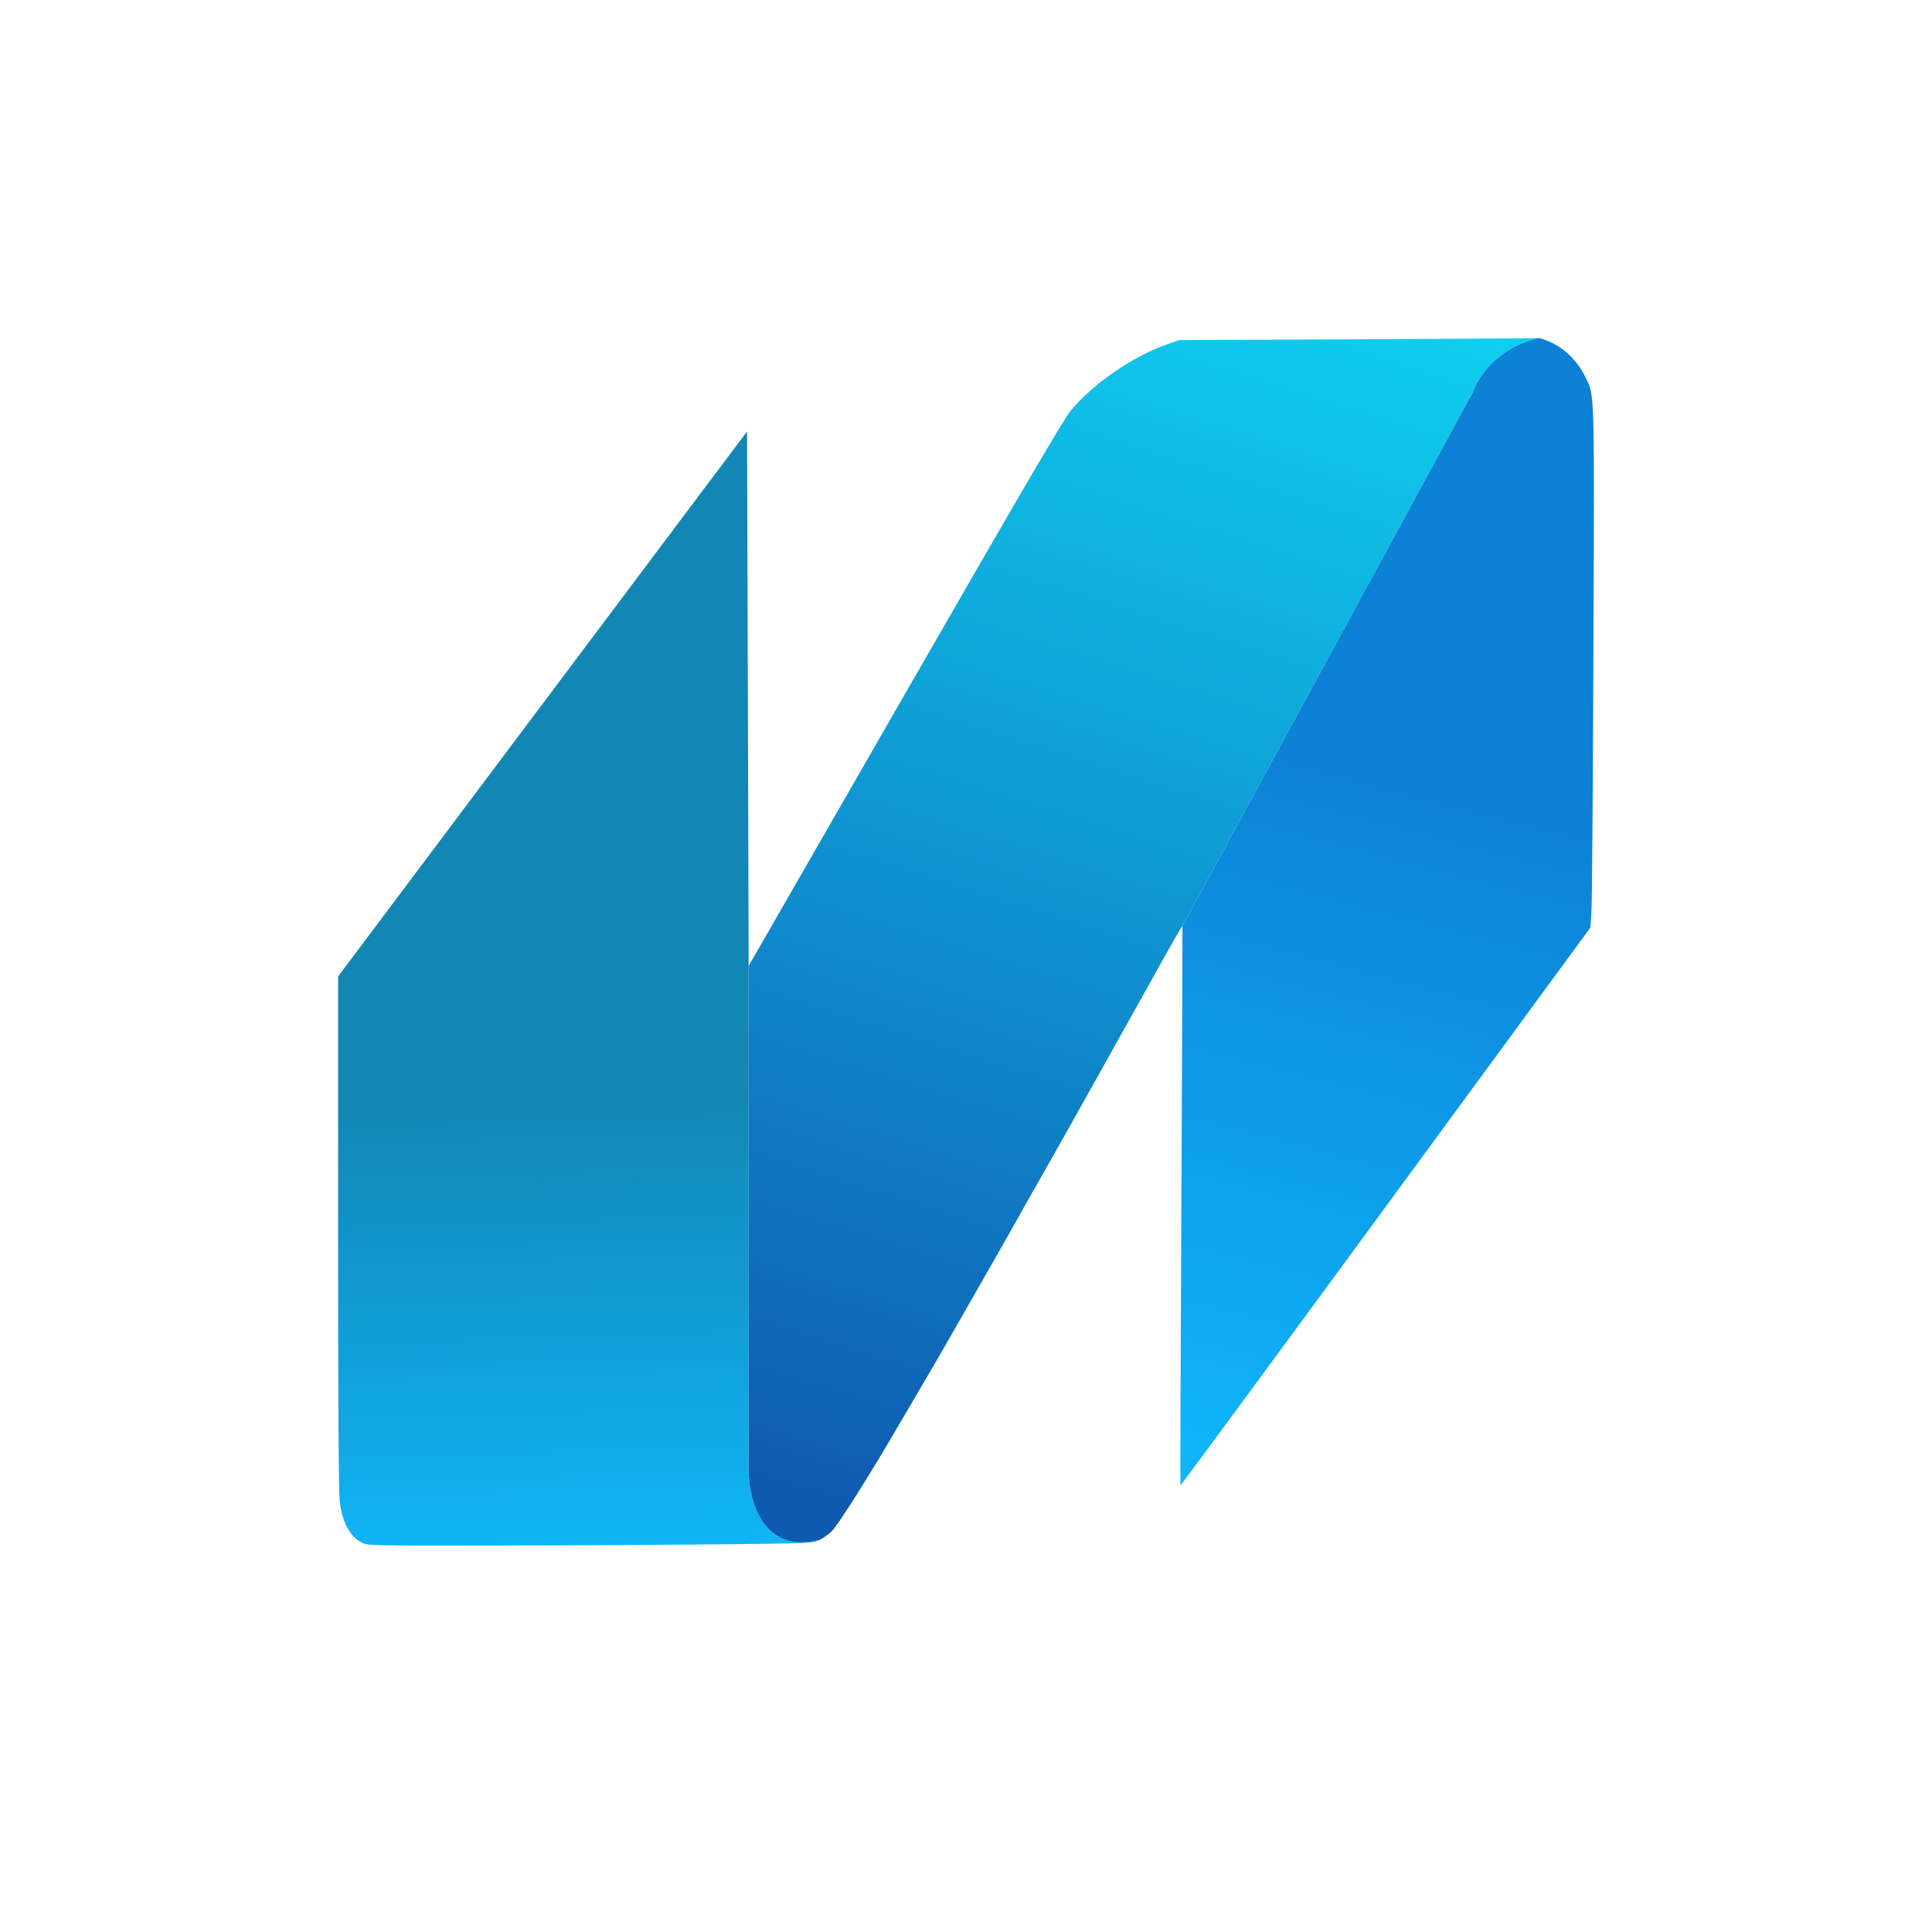
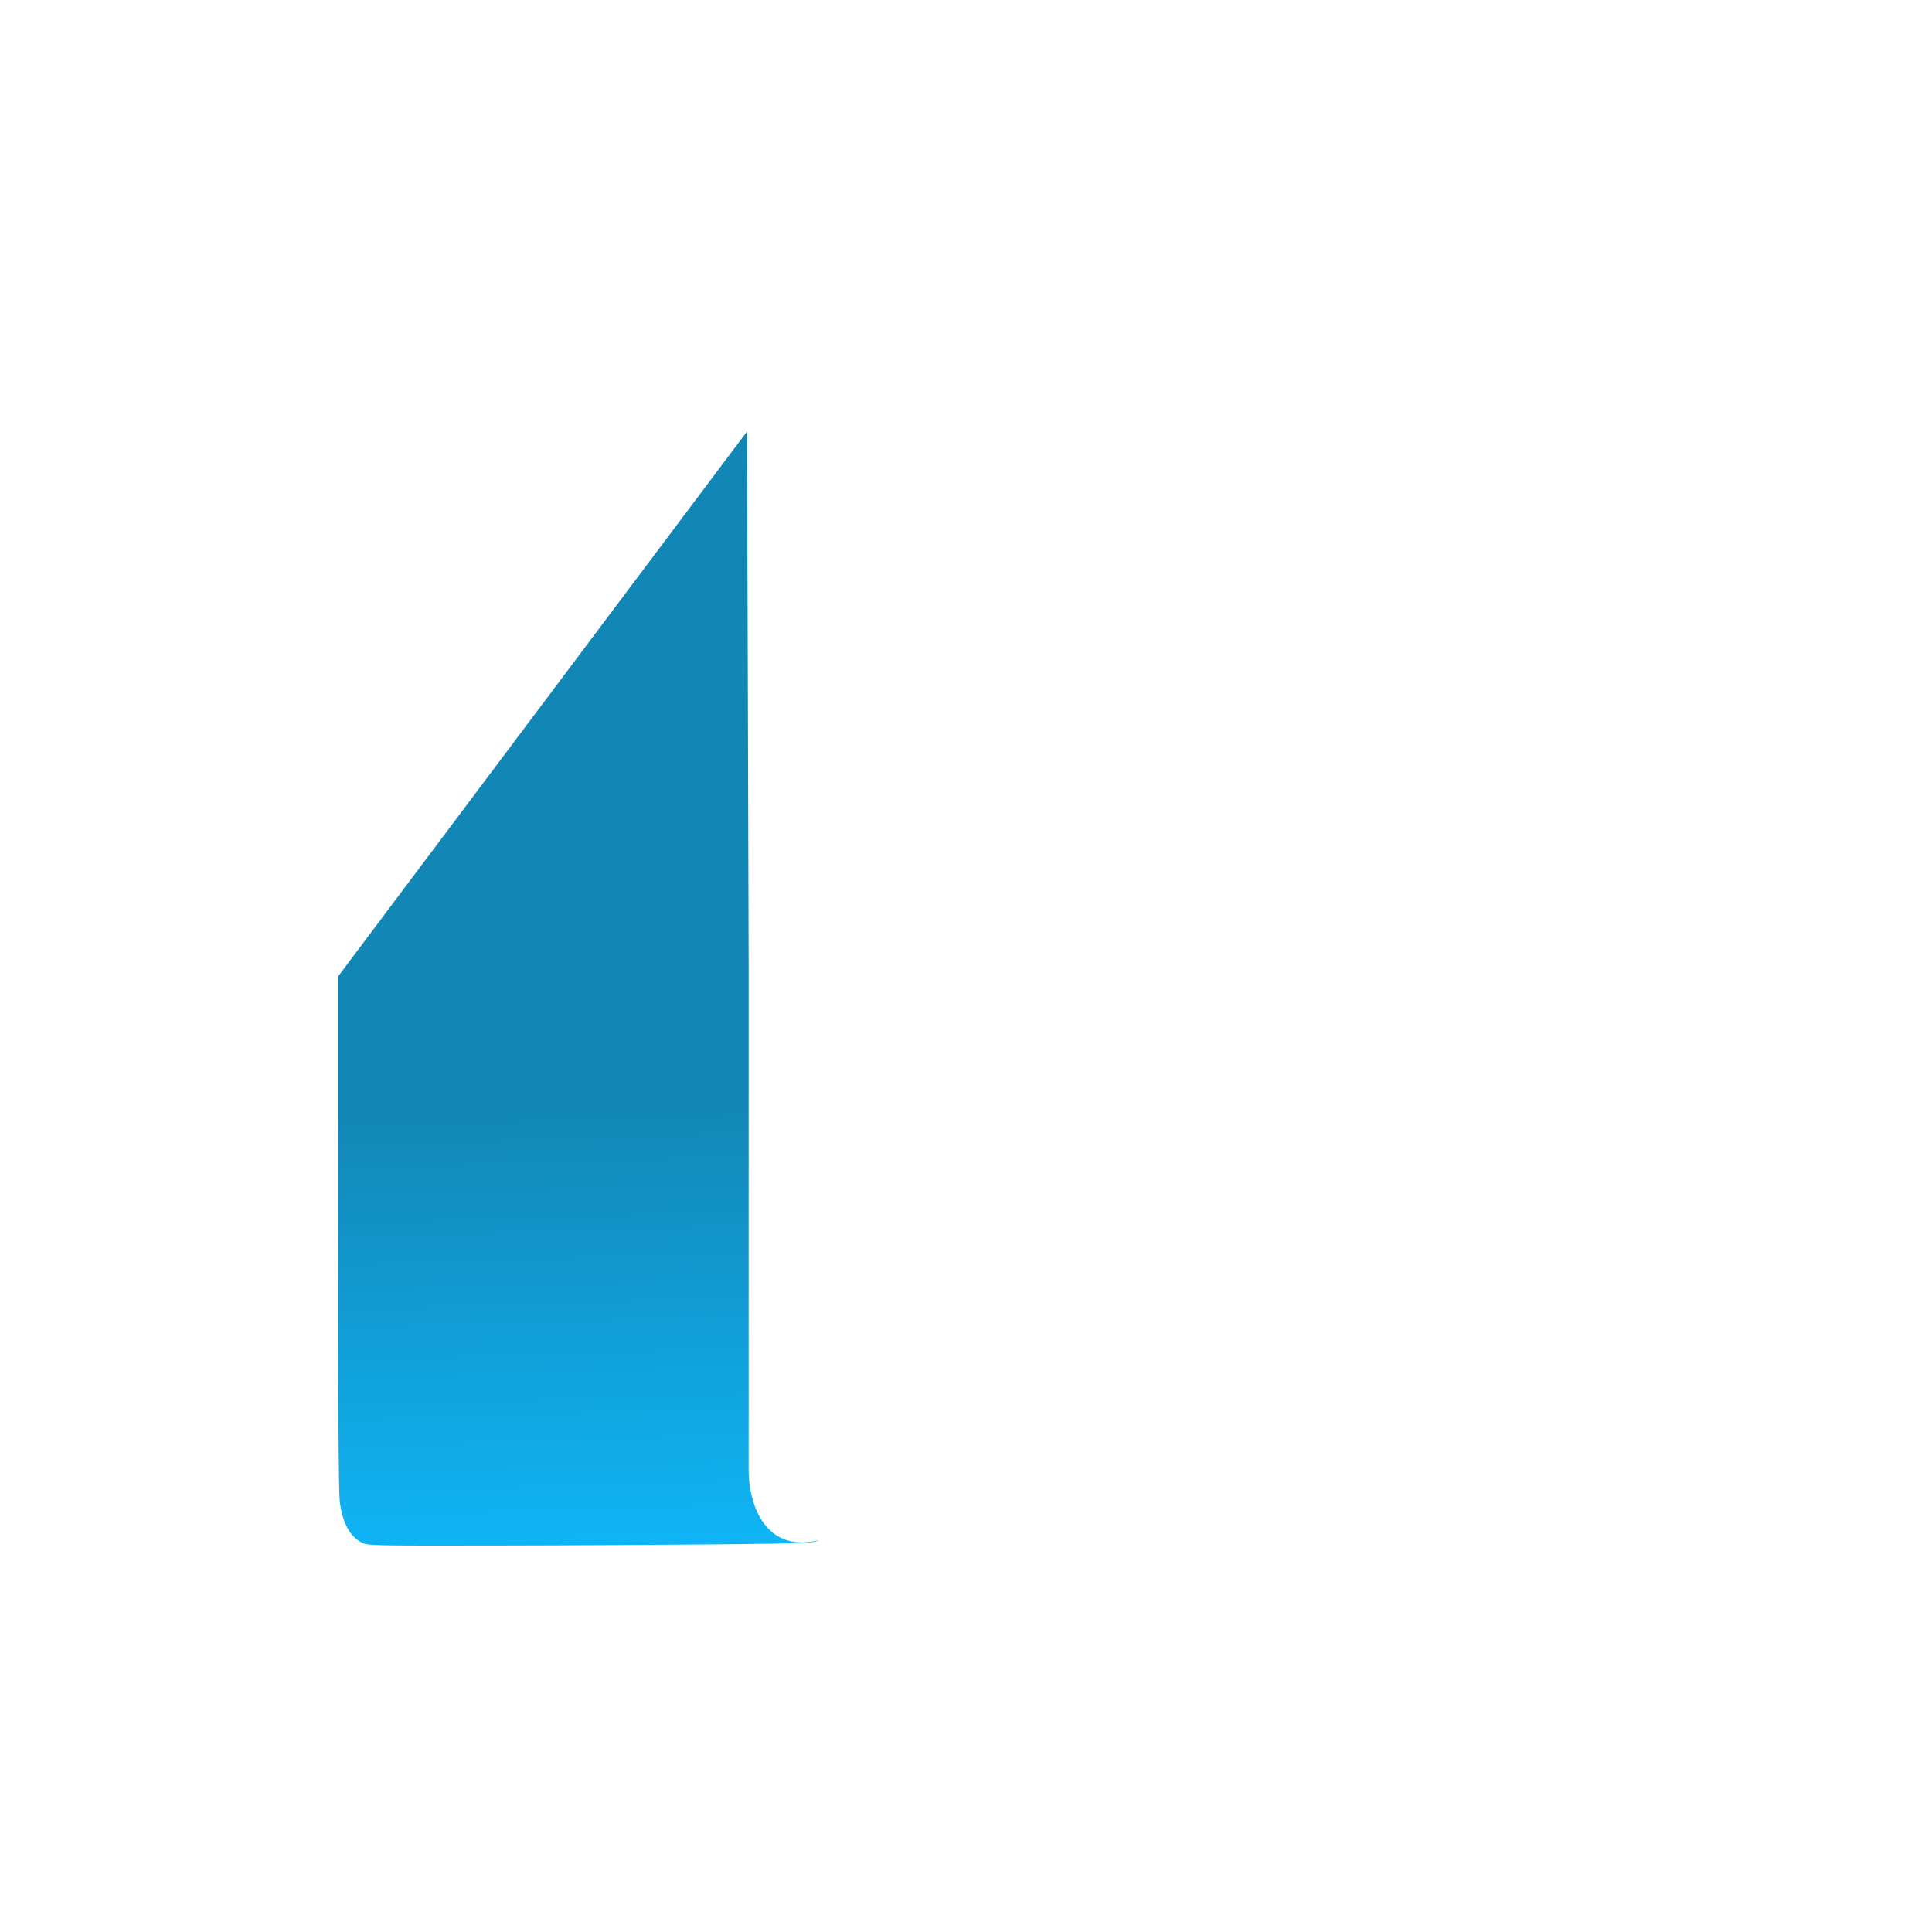
<svg xmlns="http://www.w3.org/2000/svg" width="40" height="40" viewBox="0 0 40 40" fill="none">
  <rect width="40" height="40" fill="white" />
  <path d="M15.5 19.999L15.484 14.466L15.467 8.933L14.169 10.661C13.455 11.611 11.55 14.15 9.936 16.302L7.001 20.215L7 25.497C6.999 28.891 7.011 30.884 7.033 31.071C7.083 31.513 7.241 31.811 7.491 31.938C7.615 32.001 7.683 32.003 10.282 31.999C11.746 31.997 13.815 31.985 14.878 31.974C16.747 31.954 16.815 31.952 16.958 31.886C15.793 32.178 15.501 31.058 15.5 30.461V19.999Z" fill="url(#paint0_linear_9_596)" />
-   <path d="M28.097 7.025L24.411 7.042L24.156 7.131C23.448 7.381 22.631 7.944 22.168 8.502C22.024 8.675 21.114 10.232 18.736 14.368L15.5 19.999V30.461C15.501 31.058 15.793 32.178 16.958 31.886C17.039 31.848 17.158 31.765 17.222 31.701C17.342 31.581 17.904 30.7 18.414 29.834C18.572 29.565 18.779 29.213 18.874 29.052C19.298 28.333 19.537 27.921 19.988 27.128C20.253 26.662 20.526 26.185 20.594 26.068C20.701 25.883 21.023 25.313 21.275 24.862C21.32 24.781 21.508 24.451 21.692 24.128C21.876 23.805 22.219 23.196 22.453 22.775C22.688 22.353 23.016 21.766 23.182 21.471C23.349 21.175 23.599 20.727 23.738 20.476C24.203 19.638 24.475 19.159 24.482 19.166L30.49 8.125C30.585 7.832 30.991 7.196 31.852 7C31.814 7.004 30.124 7.015 28.097 7.025Z" fill="url(#paint1_linear_9_596)" />
-   <path d="M24.482 19.166C24.485 19.17 24.475 21.776 24.459 24.959C24.443 28.141 24.434 30.749 24.44 30.754C24.446 30.76 26.358 28.163 28.689 24.984L32.928 19.204L32.95 18.846C32.962 18.648 32.98 16.227 32.99 13.465C32.991 13.263 32.992 13.069 32.992 12.882L32.992 12.836V12.836C33.009 8.556 33.01 8.206 32.878 7.916C32.866 7.89 32.853 7.865 32.839 7.837L32.839 7.837C32.832 7.823 32.824 7.808 32.816 7.792C32.669 7.494 32.428 7.245 32.154 7.109C32.026 7.045 31.89 6.996 31.852 7C30.991 7.196 30.585 7.832 30.49 8.125L24.482 19.166Z" fill="url(#paint2_linear_9_596)" />
  <defs>
    <linearGradient id="paint0_linear_9_596" x1="12.193" y1="22.733" x2="12.501" y2="32.679" gradientUnits="userSpaceOnUse">
      <stop stop-color="#1286B4" />
      <stop offset="1" stop-color="#0FB8FB" />
    </linearGradient>
    <linearGradient id="paint1_linear_9_596" x1="29.392" y1="2.451" x2="20.08" y2="32.025" gradientUnits="userSpaceOnUse">
      <stop stop-color="#0FDFF9" />
      <stop offset="1" stop-color="#0F5AB1" />
    </linearGradient>
    <linearGradient id="paint2_linear_9_596" x1="30.883" y1="16.668" x2="26.921" y2="32.019" gradientUnits="userSpaceOnUse">
      <stop stop-color="#0D81D5" />
      <stop offset="1" stop-color="#0FB9FD" />
    </linearGradient>
  </defs>
</svg>